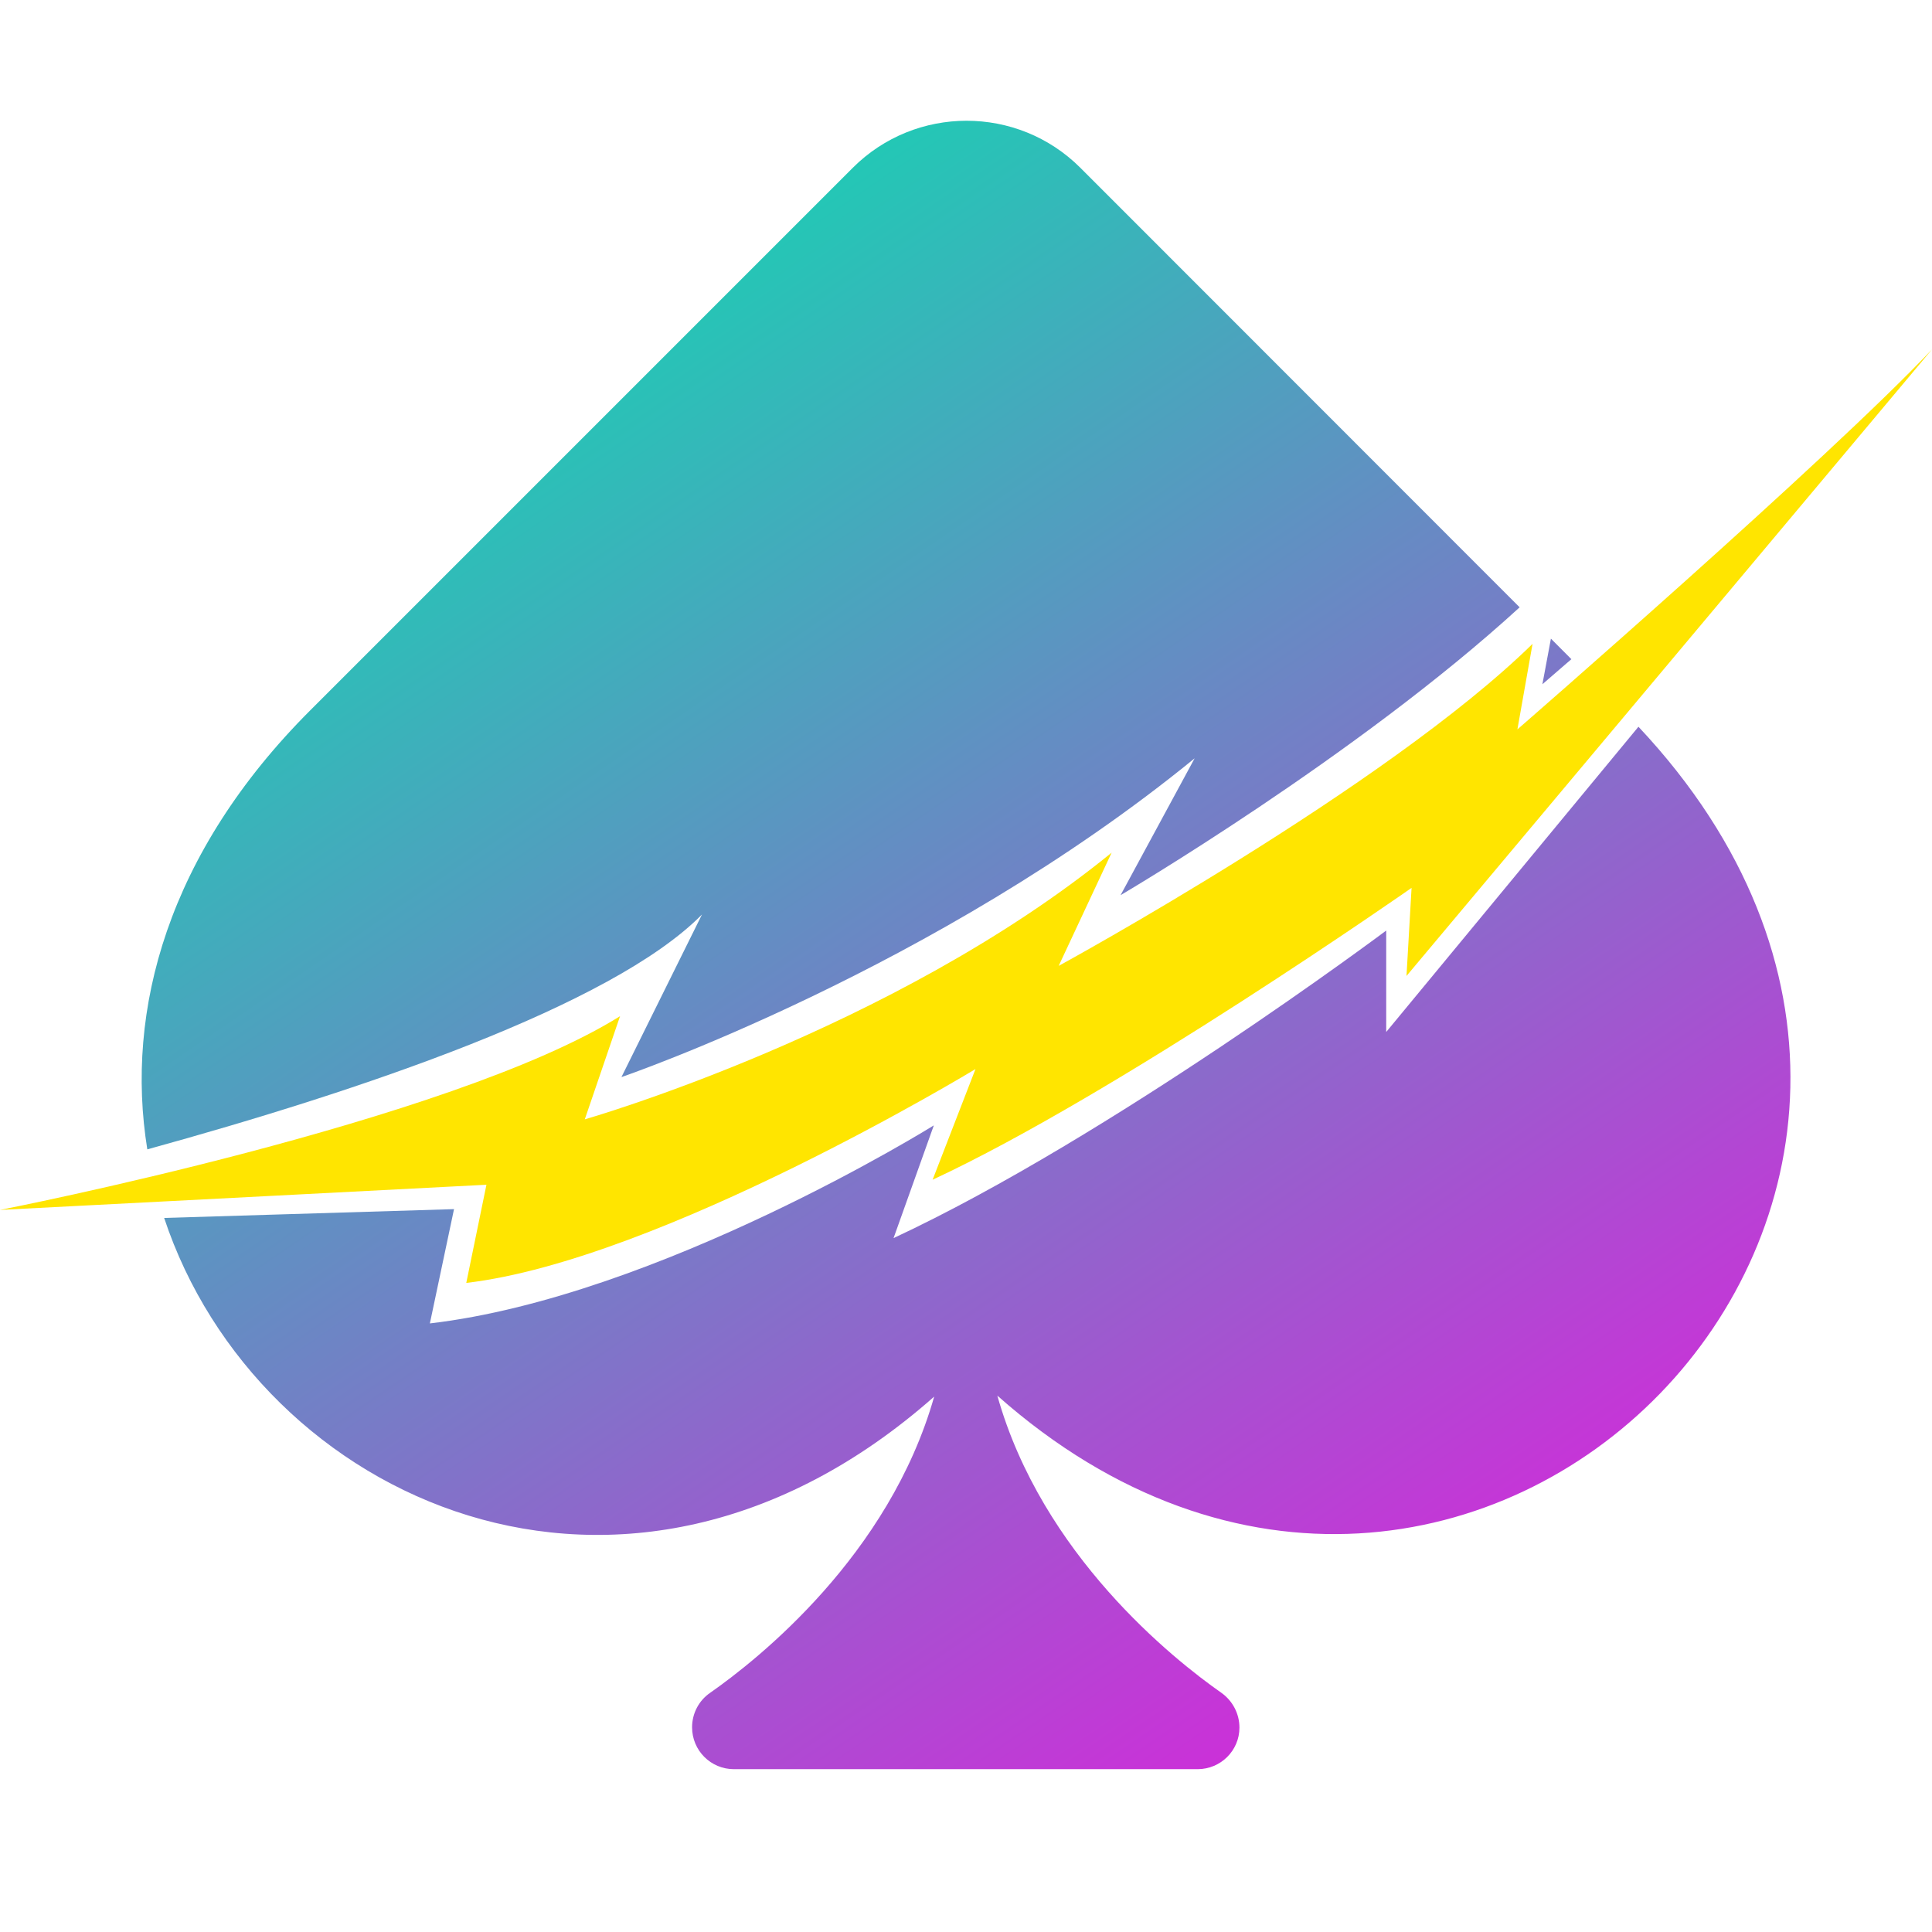
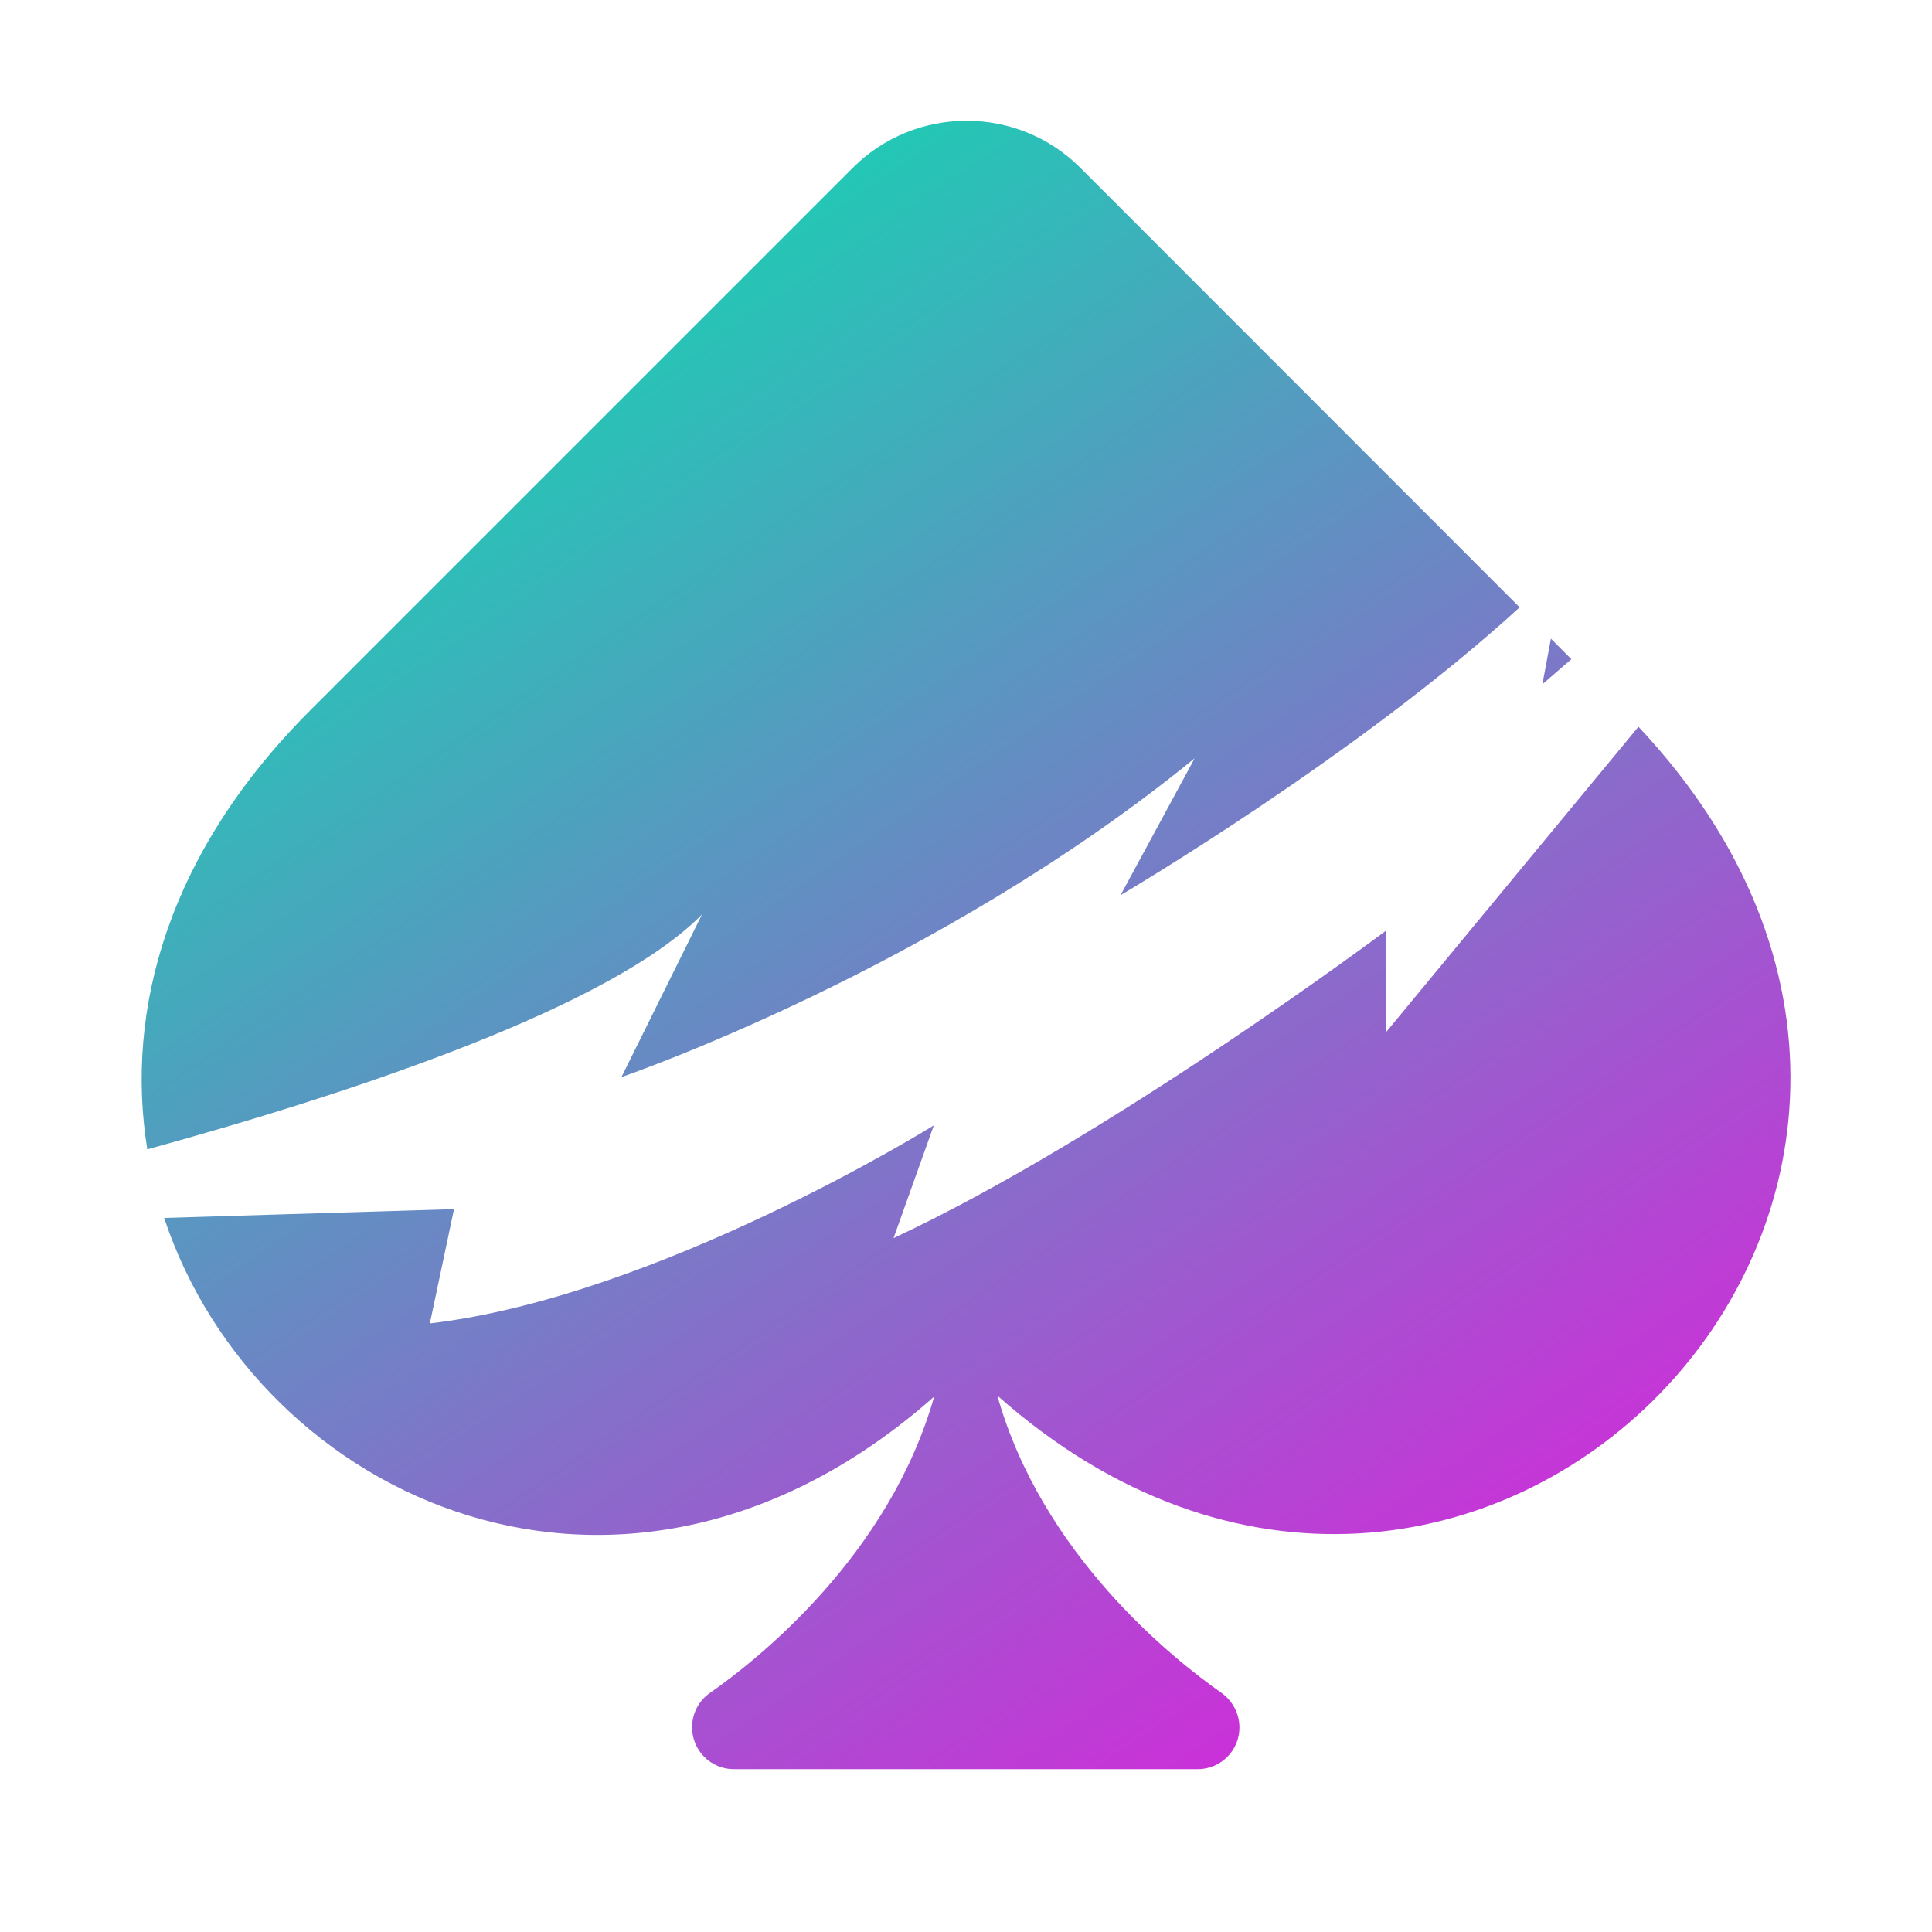
<svg xmlns="http://www.w3.org/2000/svg" width="32" height="32" viewBox="0 0 32 32" fill="none">
-   <path fill-rule="evenodd" clip-rule="evenodd" d="M10.27 16.831C7.473 18.582 0 20.04 0 20.04L8.057 19.623L7.723 21.249C10.938 20.874 16.157 17.707 16.157 17.707L15.447 19.54C18.495 18.123 23.38 14.706 23.38 14.706L23.296 16.165L32 5.787C30.261 7.626 25.133 12.081 25.133 12.081L25.384 10.664C22.962 13.04 17.535 15.998 17.535 15.998L18.412 14.123C14.779 17.082 9.686 18.54 9.686 18.54L10.27 16.831Z" fill="#FFE500" />
  <path fill-rule="evenodd" clip-rule="evenodd" d="M27.138 12.037L22.96 17.093V15.413C22.96 15.413 18.396 18.83 14.8 20.507L15.467 18.64C15.467 18.64 10.914 21.476 7.12 21.92L7.52 20.027L2.719 20.173C4.267 24.841 10.351 27.661 15.473 23.132C14.727 25.761 12.556 27.484 11.761 28.039C11.575 28.167 11.463 28.38 11.463 28.609C11.463 28.993 11.772 29.303 12.156 29.303H19.836C20.22 29.303 20.529 28.993 20.529 28.615C20.529 28.385 20.417 28.172 20.231 28.039C19.431 27.479 17.26 25.751 16.519 23.116C24.337 30.043 34.428 19.794 27.138 12.037ZM2.44 19.037C2.067 16.735 2.779 14.125 5.137 11.767L14.124 2.78C15.164 1.74 16.855 1.74 17.895 2.78L25.17 10.059C22.477 12.525 18.56 14.827 18.56 14.827L19.787 12.56C15.501 16.061 10.293 17.84 10.293 17.84L11.627 15.147C10.129 16.667 5.945 18.072 2.44 19.037ZM25.688 10.578L25.547 11.333C25.547 11.333 25.723 11.181 26.027 10.918L25.688 10.578Z" fill="url(#paint0_linear_22_3)" />
  <defs>
    <linearGradient id="paint0_linear_22_3" x1="7.307" y1="0.88" x2="28.64" y2="32.213" gradientUnits="userSpaceOnUse">
      <stop stop-color="#00E7AE" />
      <stop offset="1" stop-color="#FA06E2" />
    </linearGradient>
  </defs>
</svg>